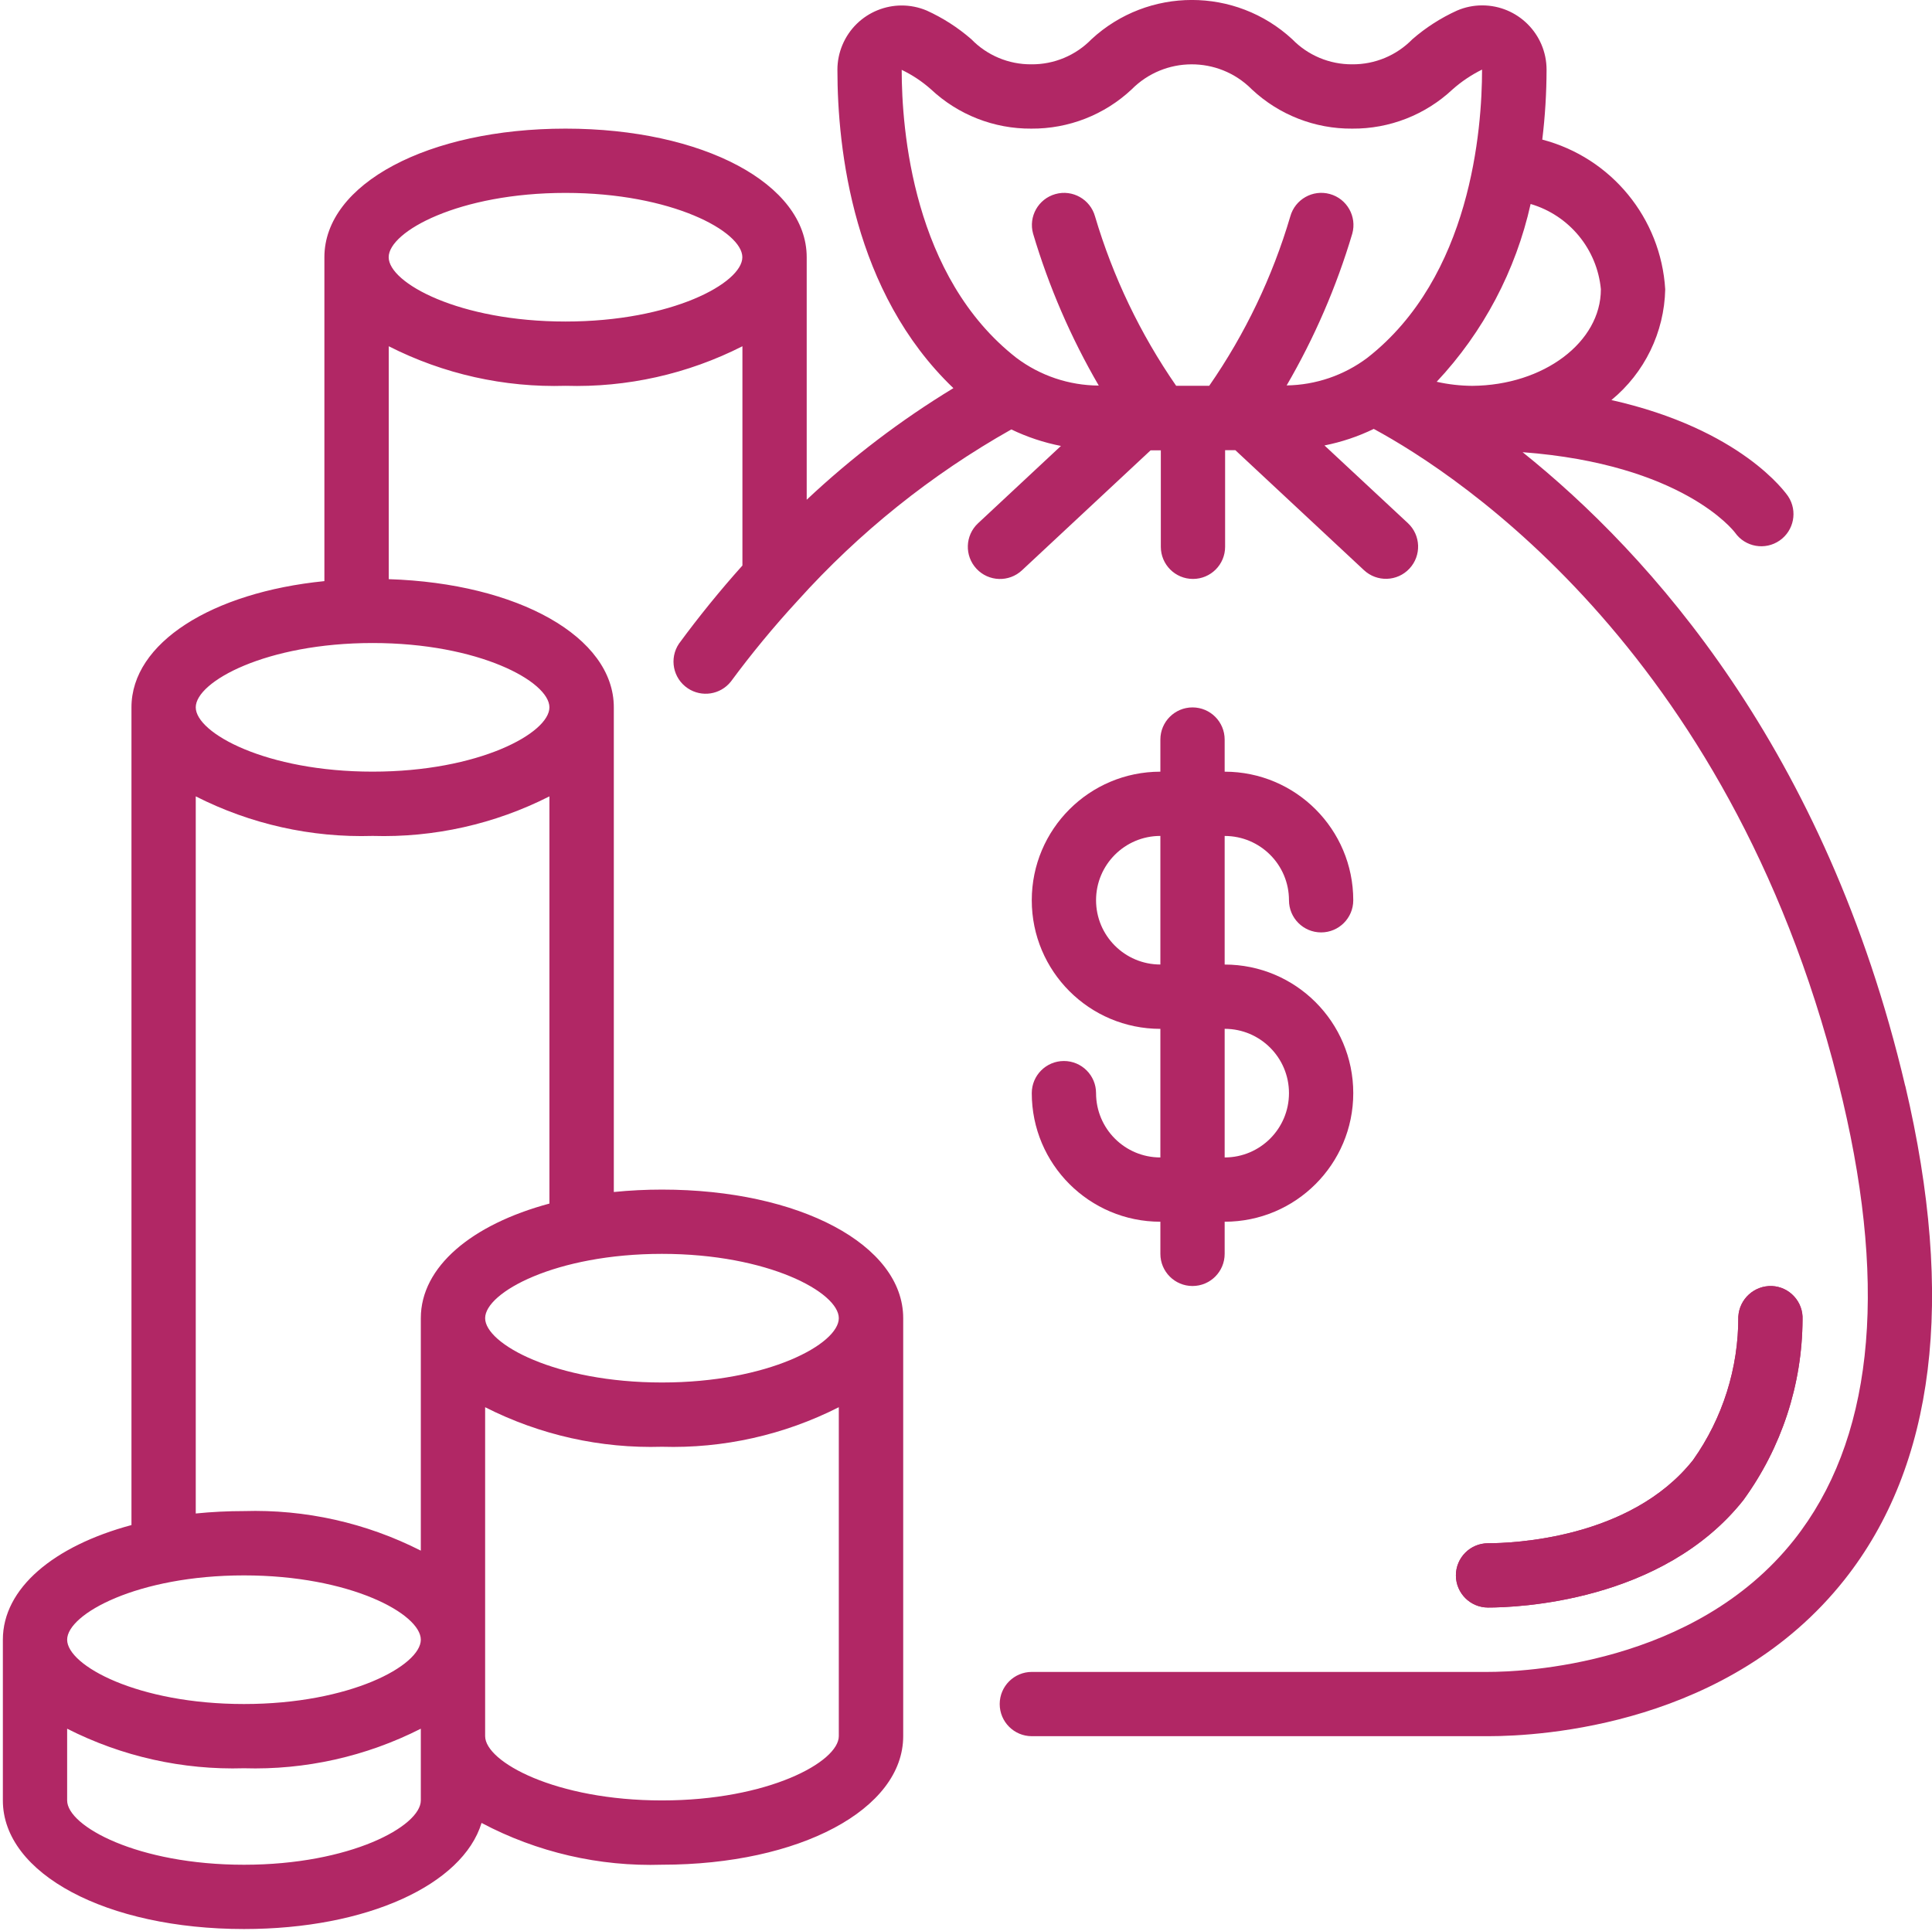
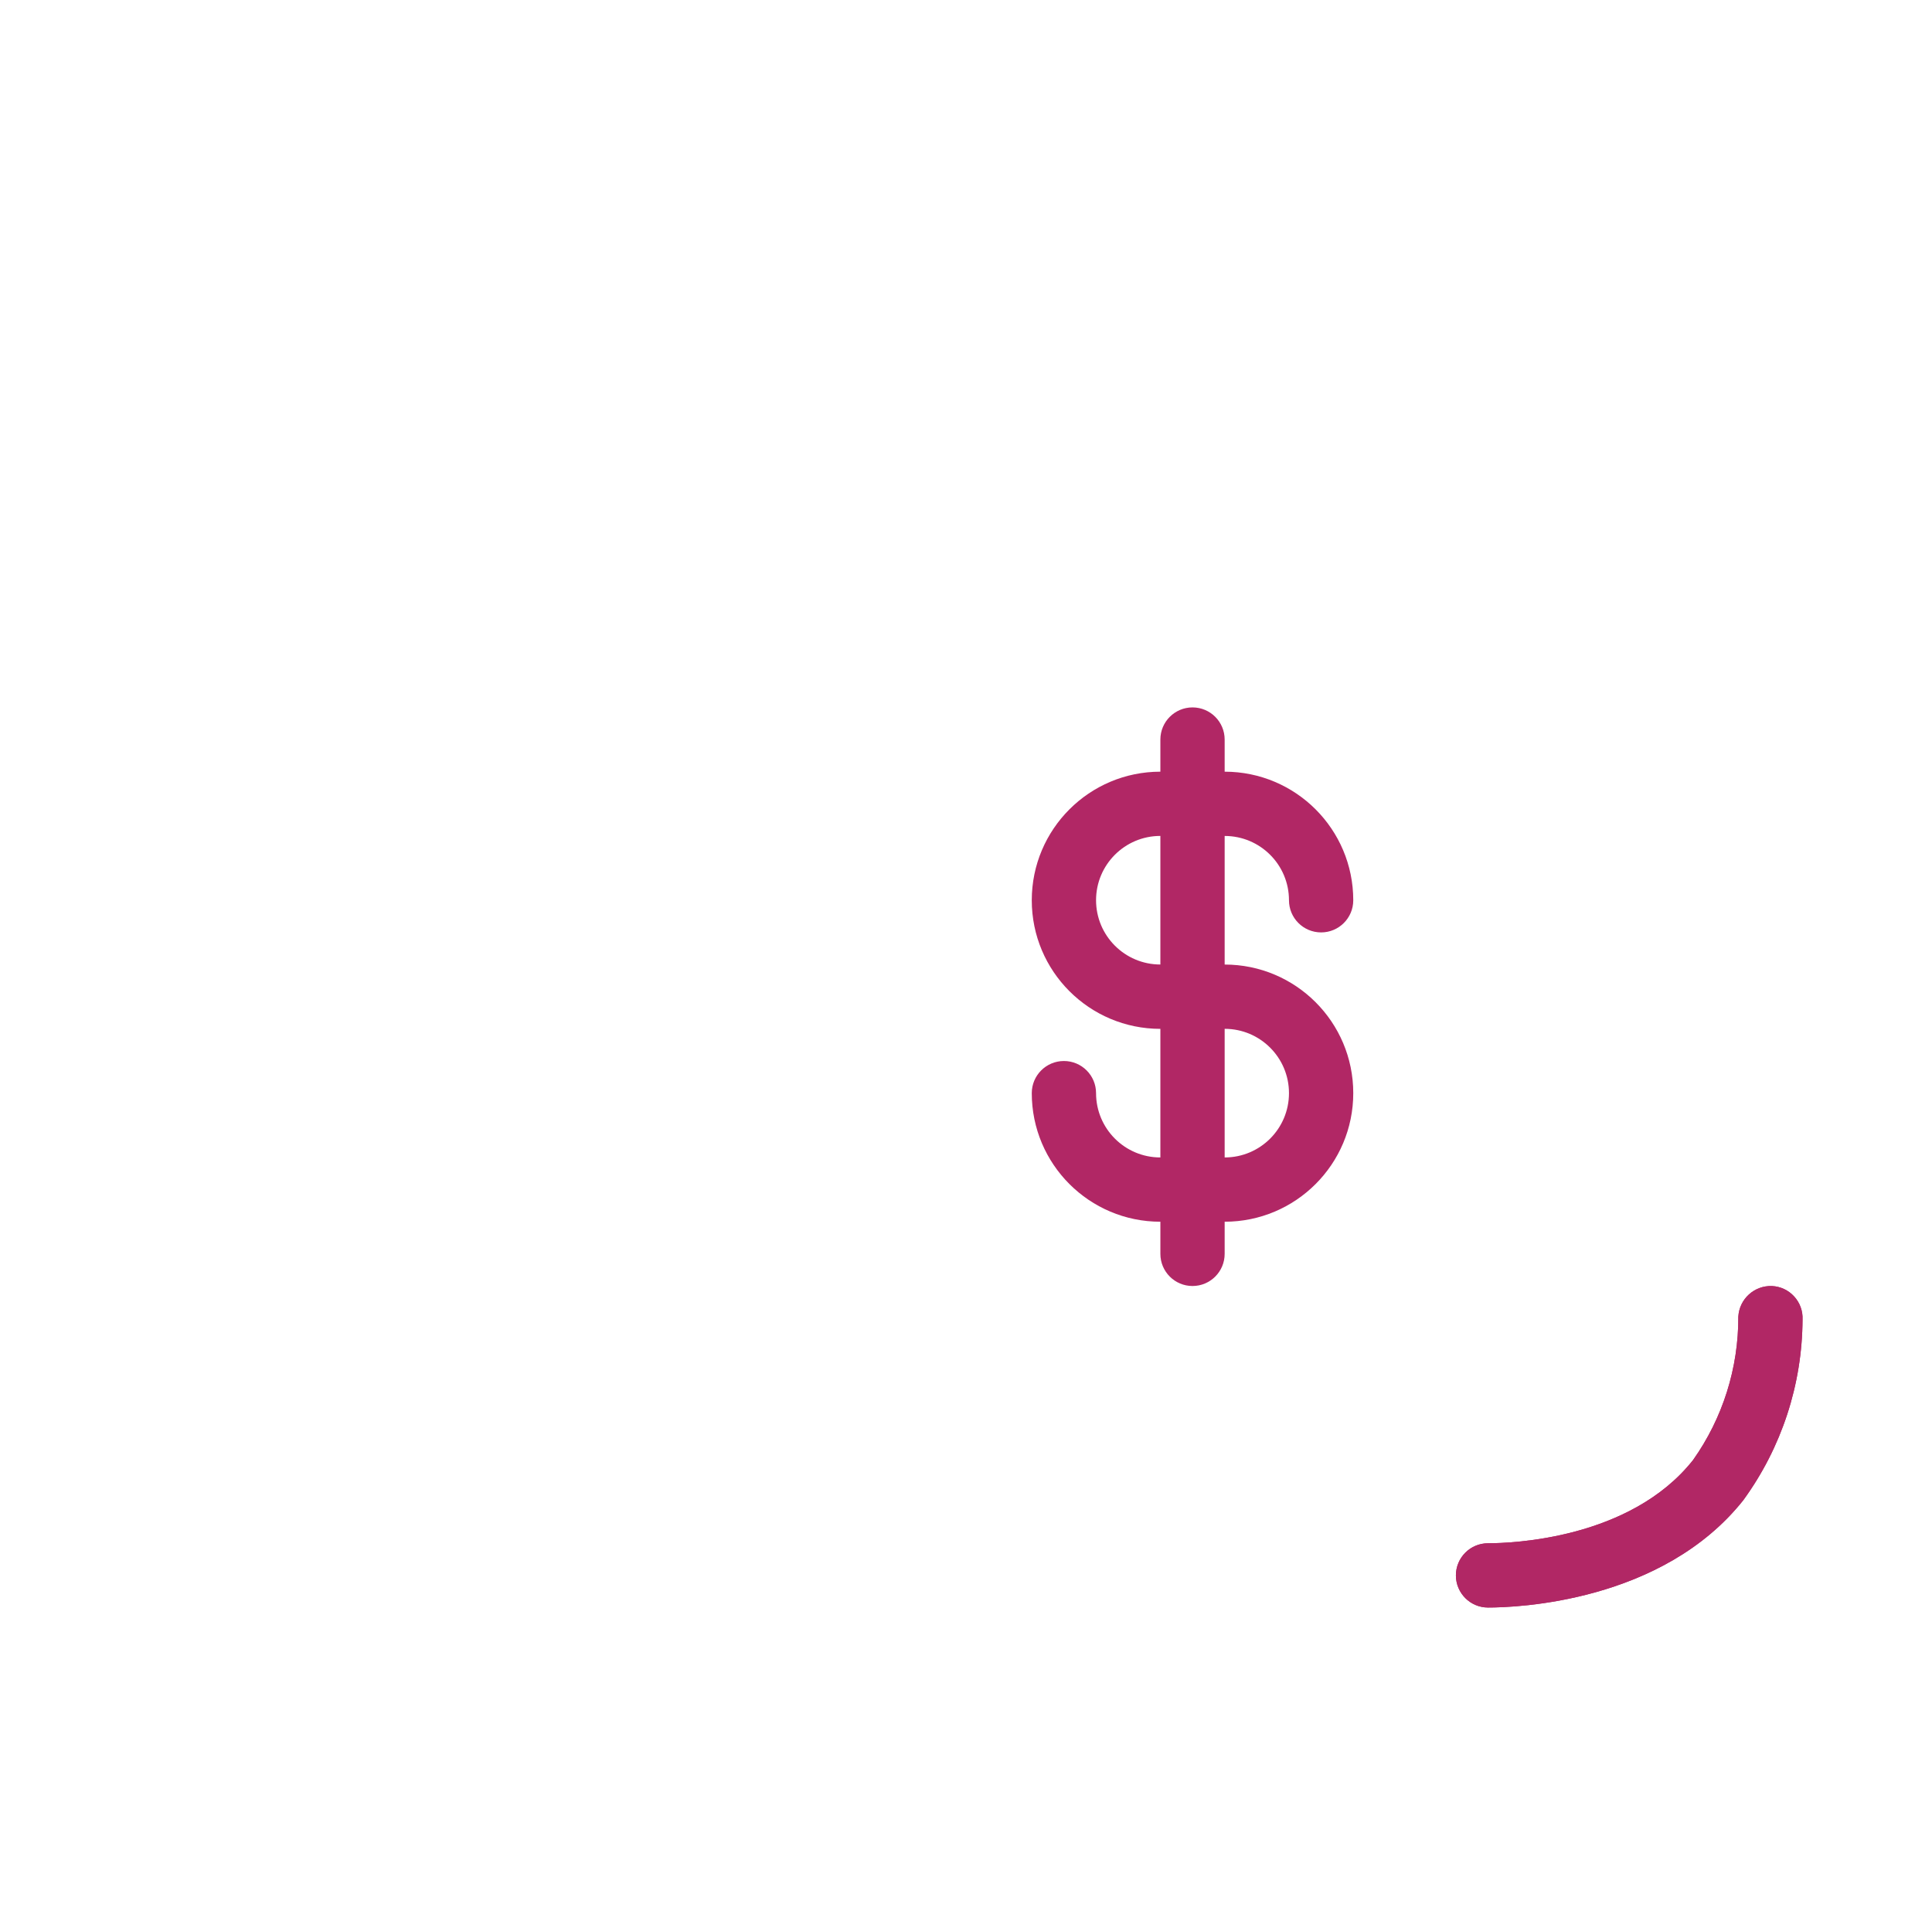
<svg xmlns="http://www.w3.org/2000/svg" id="Calque_1" data-name="Calque 1" viewBox="0 0 512.73 512.51">
  <defs>
    <style>
      .cls-1 {
        fill: #b12765;
      }
    </style>
  </defs>
  <g id="money">
    <g>
      <path class="cls-1" d="M462.7,398.11c10.11-13.91,15.59-30.64,15.67-47.84.23-4.71-3.41-8.71-8.11-8.93,0,0,0,0,0,0-4.69-.18-8.66,3.43-8.93,8.12.06,13.63-4.13,26.93-12.01,38.06-16.65,21.03-48.24,22.09-54.41,22.09-4.71,0-8.53,3.82-8.53,8.53s3.82,8.53,8.53,8.53c7.54,0,46.26-1.37,67.8-28.56ZM290.88,290.14c0-4.71-3.82-8.53-8.53-8.53s-8.53,3.82-8.53,8.53c0,18.85,15.28,34.13,34.13,34.13v8.53c0,4.71,3.82,8.53,8.53,8.53s8.53-3.82,8.53-8.53v-8.53c18.85,0,34.13-15.28,34.13-34.13s-15.28-34.13-34.13-34.13v-34.13c9.43,0,17.07,7.64,17.07,17.07,0,4.71,3.82,8.53,8.53,8.53s8.53-3.82,8.53-8.53c0-18.85-15.28-34.13-34.13-34.13v-8.53c0-4.71-3.82-8.53-8.53-8.53s-8.53,3.82-8.53,8.53v8.53c-18.85,0-34.13,15.28-34.13,34.13s15.28,34.13,34.13,34.13v34.13c-9.43,0-17.07-7.64-17.07-17.07ZM290.88,238.94c0-9.43,7.64-17.07,17.07-17.07v34.13c-9.43,0-17.07-7.64-17.07-17.07ZM325.01,273.07c9.43,0,17.07,7.64,17.07,17.07s-7.64,17.07-17.07,17.07v-34.13Z" />
-       <path class="cls-1" d="M505.61,288.19c-21.03-89.35-67.77-141.12-101.53-168.17,42.33,3.19,55.96,20.8,56.36,21.33,2.7,3.86,8.03,4.8,11.89,2.09,3.77-2.64,4.77-7.8,2.25-11.66-.61-.92-12.47-17.85-46.93-25.6,8.81-7.24,14.03-17.97,14.28-29.38-1.14-18.91-14.31-34.95-32.63-39.75.75-6.16,1.13-12.37,1.14-18.58-.02-9.43-7.67-17.05-17.09-17.04-2.28,0-4.54.46-6.64,1.36-4.31,1.95-8.31,4.52-11.88,7.62-4.19,4.3-9.95,6.71-15.96,6.66-6,.04-11.75-2.36-15.93-6.66-15.04-13.89-38.23-13.89-53.27,0-4.19,4.31-9.96,6.72-15.97,6.66-5.99.05-11.75-2.36-15.92-6.66-3.56-3.1-7.55-5.66-11.84-7.61-8.69-3.66-18.69.41-22.36,9.1-.88,2.09-1.34,4.33-1.34,6.59,0,21.23,4.2,59.1,30.78,84.53-13.97,8.49-27.02,18.42-38.93,29.62v-64.37c0-19.46-27.52-34.13-64-34.13s-64,14.68-64,34.13v85.97c-29.93,2.99-51.2,16.43-51.2,33.49v217.05c-20.62,5.54-34.13,16.77-34.13,30.42v42.67c0,19.46,27.52,34.13,64,34.13,32.62,0,58.03-11.75,63.04-28.16,14.73,7.8,31.24,11.62,47.9,11.09,36.48,0,64-14.68,64-34.13v-110.93c0-19.46-27.52-34.13-64-34.13-4.27,0-8.55.21-12.8.64v-128.64c0-18.69-25.4-32.92-59.73-34.02v-61.82c14.52,7.38,30.66,10.99,46.93,10.5,16.28.49,32.42-3.13,46.93-10.5v58.2c-5.95,6.64-11.57,13.56-16.84,20.74-2.63,3.91-1.59,9.21,2.33,11.84,3.69,2.48,8.66,1.71,11.43-1.76,5.48-7.42,11.35-14.54,17.6-21.33l.2-.22c16.29-18.1,35.42-33.43,56.64-45.39,4.18,2.01,8.61,3.49,13.17,4.38l-22,20.53c-3.45,3.22-3.63,8.62-.41,12.07s8.62,3.63,12.07.41l34.13-31.84h2.72v25.6c0,4.71,3.82,8.53,8.53,8.53s8.53-3.82,8.53-8.53v-25.64h2.72l34.13,31.84c3.45,3.22,8.85,3.04,12.07-.41,3.22-3.45,3.04-8.85-.41-12.07l-22.14-20.62c4.53-.9,8.93-2.37,13.08-4.39,22.55,12.2,96.69,60.42,124.46,178.27,12.07,51.3,7.72,90.55-12.93,116.62-26.42,33.32-72.26,35.03-81.18,35.03h-121.09c-4.71,0-8.53,3.82-8.53,8.53s3.82,8.53,8.53,8.53h121.09c14.51,0,64.04-3,94.55-41.5,24.05-30.37,29.49-74.49,16.16-131.12h0ZM64.75,418.14c28.22,0,46.93,10.24,46.93,17.07s-18.71,17.07-46.93,17.07-46.93-10.24-46.93-17.07,18.71-17.07,46.93-17.07ZM64.75,494.94c-28.22,0-46.93-10.24-46.93-17.07v-19.04c14.52,7.38,30.66,10.99,46.93,10.5,16.28.49,32.42-3.13,46.93-10.5v19.04c0,6.83-18.71,17.07-46.93,17.07ZM175.68,477.87c-28.22,0-46.93-10.24-46.93-17.07v-87.3c14.52,7.38,30.66,10.99,46.93,10.5,16.28.49,32.42-3.13,46.93-10.5v87.3c0,6.83-18.71,17.07-46.93,17.07ZM222.61,349.87c0,6.83-18.71,17.07-46.93,17.07s-46.93-10.24-46.93-17.07,18.71-17.07,46.93-17.07,46.93,10.24,46.93,17.07ZM111.68,349.87v61.7c-14.52-7.38-30.66-10.99-46.93-10.5-4.27,0-8.55.21-12.8.64v-190.34c14.52,7.38,30.66,10.99,46.93,10.5,16.28.49,32.42-3.13,46.93-10.5v108.08c-20.62,5.54-34.13,16.77-34.13,30.42ZM145.81,187.74c0,6.83-18.71,17.07-46.93,17.07s-46.93-10.24-46.93-17.07,18.71-17.07,46.93-17.07,46.93,10.24,46.93,17.07ZM150.08,85.34c-28.22,0-46.93-10.24-46.93-17.07s18.71-17.07,46.93-17.07,46.93,10.24,46.93,17.07-18.71,17.07-46.93,17.07ZM424.85,76.81c0,13.99-15.15,25.46-34.13,25.6-3.18-.02-6.34-.38-9.44-1.08,12.39-13.21,20.99-29.51,24.93-47.19,10.27,3.03,17.66,12.01,18.65,22.67ZM247.09,23.73c7.21,6.75,16.73,10.48,26.61,10.41,9.88.07,19.41-3.65,26.62-10.41,8.73-8.81,22.95-8.88,31.76-.15.05.05.1.1.15.15,7.21,6.76,16.75,10.49,26.63,10.41,9.88.08,19.42-3.65,26.63-10.41,2.36-2.09,4.99-3.86,7.83-5.26,0,15.85-2.94,55.02-30.44,76.5-6.19,4.65-13.68,7.21-21.42,7.33,7.39-12.69,13.23-26.21,17.42-40.29,1.26-4.54-1.4-9.25-5.94-10.51-4.54-1.26-9.25,1.4-10.51,5.94h0c-4.73,16.04-11.99,31.22-21.52,44.96h-8.77c-9.51-13.75-16.78-28.93-21.53-44.96-1.27-4.54-5.97-7.2-10.51-5.93-4.54,1.27-7.2,5.97-5.93,10.51,4.19,14.09,10.04,27.62,17.43,40.32-7.89-.04-15.56-2.62-21.86-7.36-27.49-21.47-30.44-60.65-30.44-76.44,2.82,1.36,5.45,3.1,7.79,5.19Z" />
-       <path class="cls-1" d="M462.7,398.11c10.11-13.91,15.59-30.64,15.67-47.84.23-4.71-3.41-8.71-8.11-8.93,0,0,0,0,0,0-4.69-.17-8.65,3.43-8.93,8.12.06,13.63-4.13,26.93-12.01,38.06-16.65,21.03-48.24,22.09-54.41,22.09-4.71,0-8.53,3.82-8.53,8.53s3.82,8.53,8.53,8.53c7.54,0,46.26-1.37,67.8-28.56Z" />
+       <path class="cls-1" d="M462.7,398.11c10.11-13.91,15.59-30.64,15.67-47.84.23-4.71-3.41-8.71-8.11-8.93,0,0,0,0,0,0-4.69-.17-8.65,3.43-8.93,8.12.06,13.63-4.13,26.93-12.01,38.06-16.65,21.03-48.24,22.09-54.41,22.09-4.71,0-8.53,3.82-8.53,8.53s3.82,8.53,8.53,8.53c7.54,0,46.26-1.37,67.8-28.56" />
    </g>
  </g>
</svg>